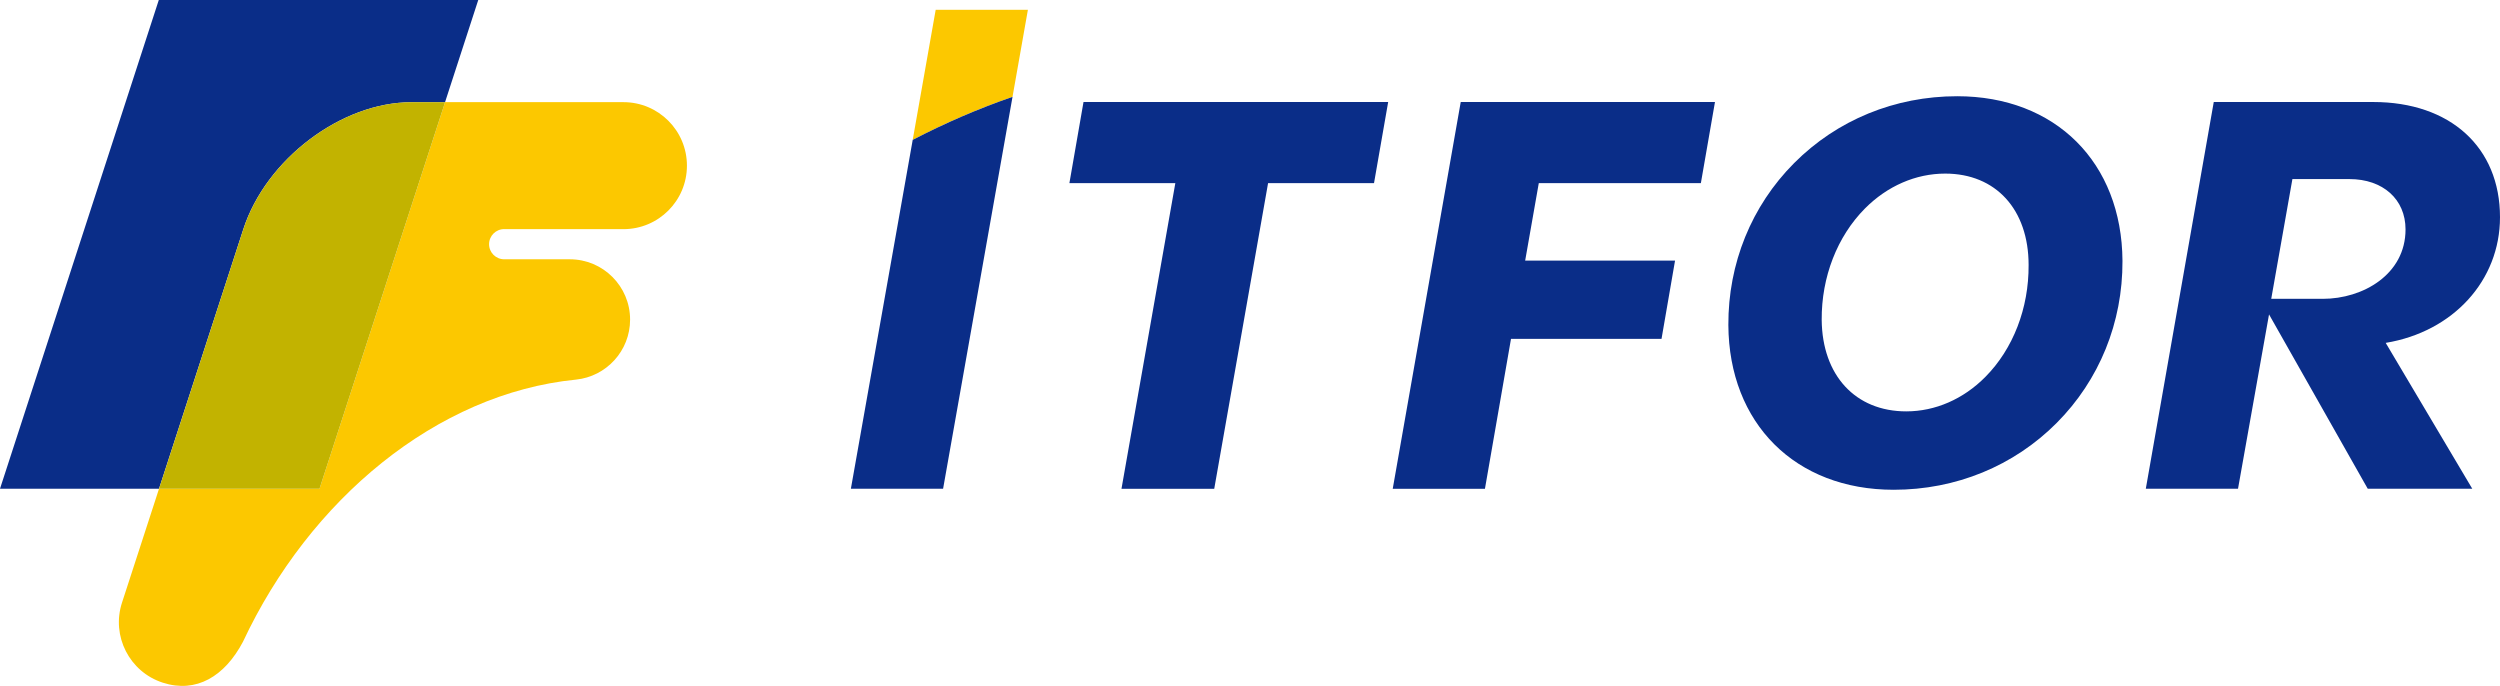
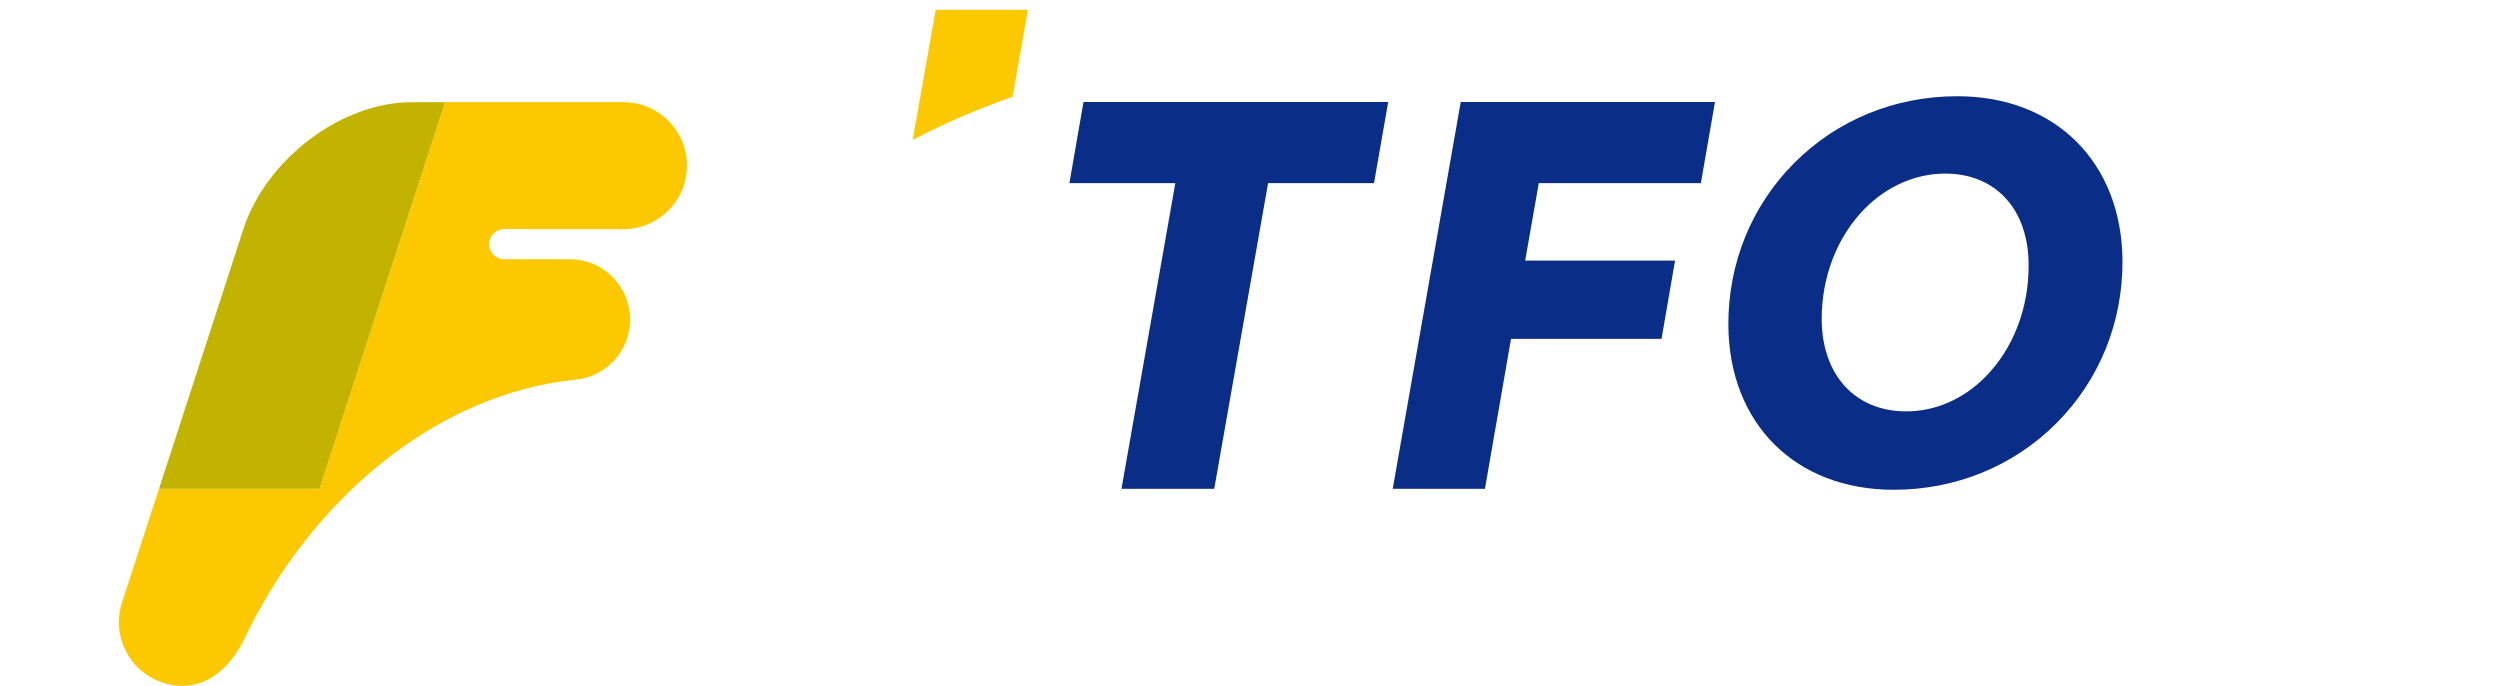
<svg xmlns="http://www.w3.org/2000/svg" id="_レイヤー_2" data-name="レイヤー_2" viewBox="0 0 510.24 140">
  <defs>
    <style>
      .cls-1 {
        fill: #fcc800;
      }

      .cls-2 {
        fill: #0a2d88;
      }

      .cls-3 {
        fill: #c2b300;
      }
    </style>
  </defs>
  <g id="design">
    <g>
      <g>
-         <path class="cls-2" d="M83.99,20.86h6.84L97.61,0H32.41L0,99.75h32.45l17.21-52.98c4.65-14.31,20.02-25.91,34.33-25.91Z" />
        <path class="cls-1" d="M102.9,46.77h24.34c7.16,0,12.96-5.8,12.96-12.96s-5.8-12.96-12.96-12.96h-36.4l-25.63,78.89h-32.75l-7.56,23.26c-2.21,6.81,1.51,14.12,8.32,16.33,6.81,2.21,12.63-1.26,16.37-8.35,13.58-28.99,39.48-50.66,67.95-53.5,6.21-.63,11.06-5.87,11.06-12.25,0-6.8-5.51-12.31-12.31-12.31h-13.39c-1.7,0-3.08-1.38-3.08-3.08s1.38-3.08,3.08-3.08Z" />
        <path class="cls-3" d="M90.84,20.86h-6.84c-14.31,0-29.68,11.6-34.33,25.91l-17.21,52.98h32.75l25.63-78.89Z" />
      </g>
      <g>
        <polygon class="cls-2" points="221.14 20.82 218.26 37.38 239.88 37.38 228.89 99.76 247.82 99.76 258.81 37.38 280.43 37.38 283.32 20.82 221.14 20.82" />
        <polygon class="cls-2" points="284.25 99.76 303.07 99.76 308.39 69.16 339.11 69.16 341.87 53.19 311.28 53.19 314.06 37.38 347.14 37.38 350.02 20.82 298.13 20.82 284.25 99.76" />
        <path class="cls-2" d="M399.45,19.64c-12.7,0-24.52,4.85-33.28,13.65-8.71,8.75-13.47,20.48-13.42,33.05h0c.12,20.11,13.68,33.62,33.74,33.62,12.7,0,24.51-4.84,33.27-13.64,8.72-8.76,13.48-20.5,13.43-33.06-.12-20.11-13.68-33.62-33.74-33.62ZM414.03,54.09c.06,8.8-3.16,17.13-8.84,22.85-4.49,4.53-10.22,7.02-16.13,7.02-10.37,0-17.15-7.33-17.26-18.67-.06-8.74,3.16-17.03,8.83-22.74,4.56-4.59,10.38-7.12,16.37-7.12,10.35,0,17.03,7.33,17.03,18.67h0Z" />
-         <path class="cls-2" d="M510.24,44.34c0-14.29-10.16-23.52-25.88-23.52h-32.54l-13.87,78.93h18.82l6.33-35.58,20.01,35.34.14.24h21.33l-17.67-29.77c13.77-2.27,23.33-12.73,23.33-25.65ZM479.51,36.55c6.85,0,11.45,4.13,11.45,10.27,0,9.2-8.7,14.17-16.88,14.17h-10.53l4.32-24.44h11.65Z" />
        <g>
          <path class="cls-1" d="M209.79,2h-18.82l-4.69,26.55c6.62-3.45,13.42-6.39,20.37-8.78l3.14-17.77Z" />
-           <path class="cls-2" d="M192.48,99.76l14.17-79.99c-6.95,2.4-13.75,5.34-20.37,8.78l-12.62,71.2h18.82Z" />
        </g>
      </g>
    </g>
  </g>
</svg>